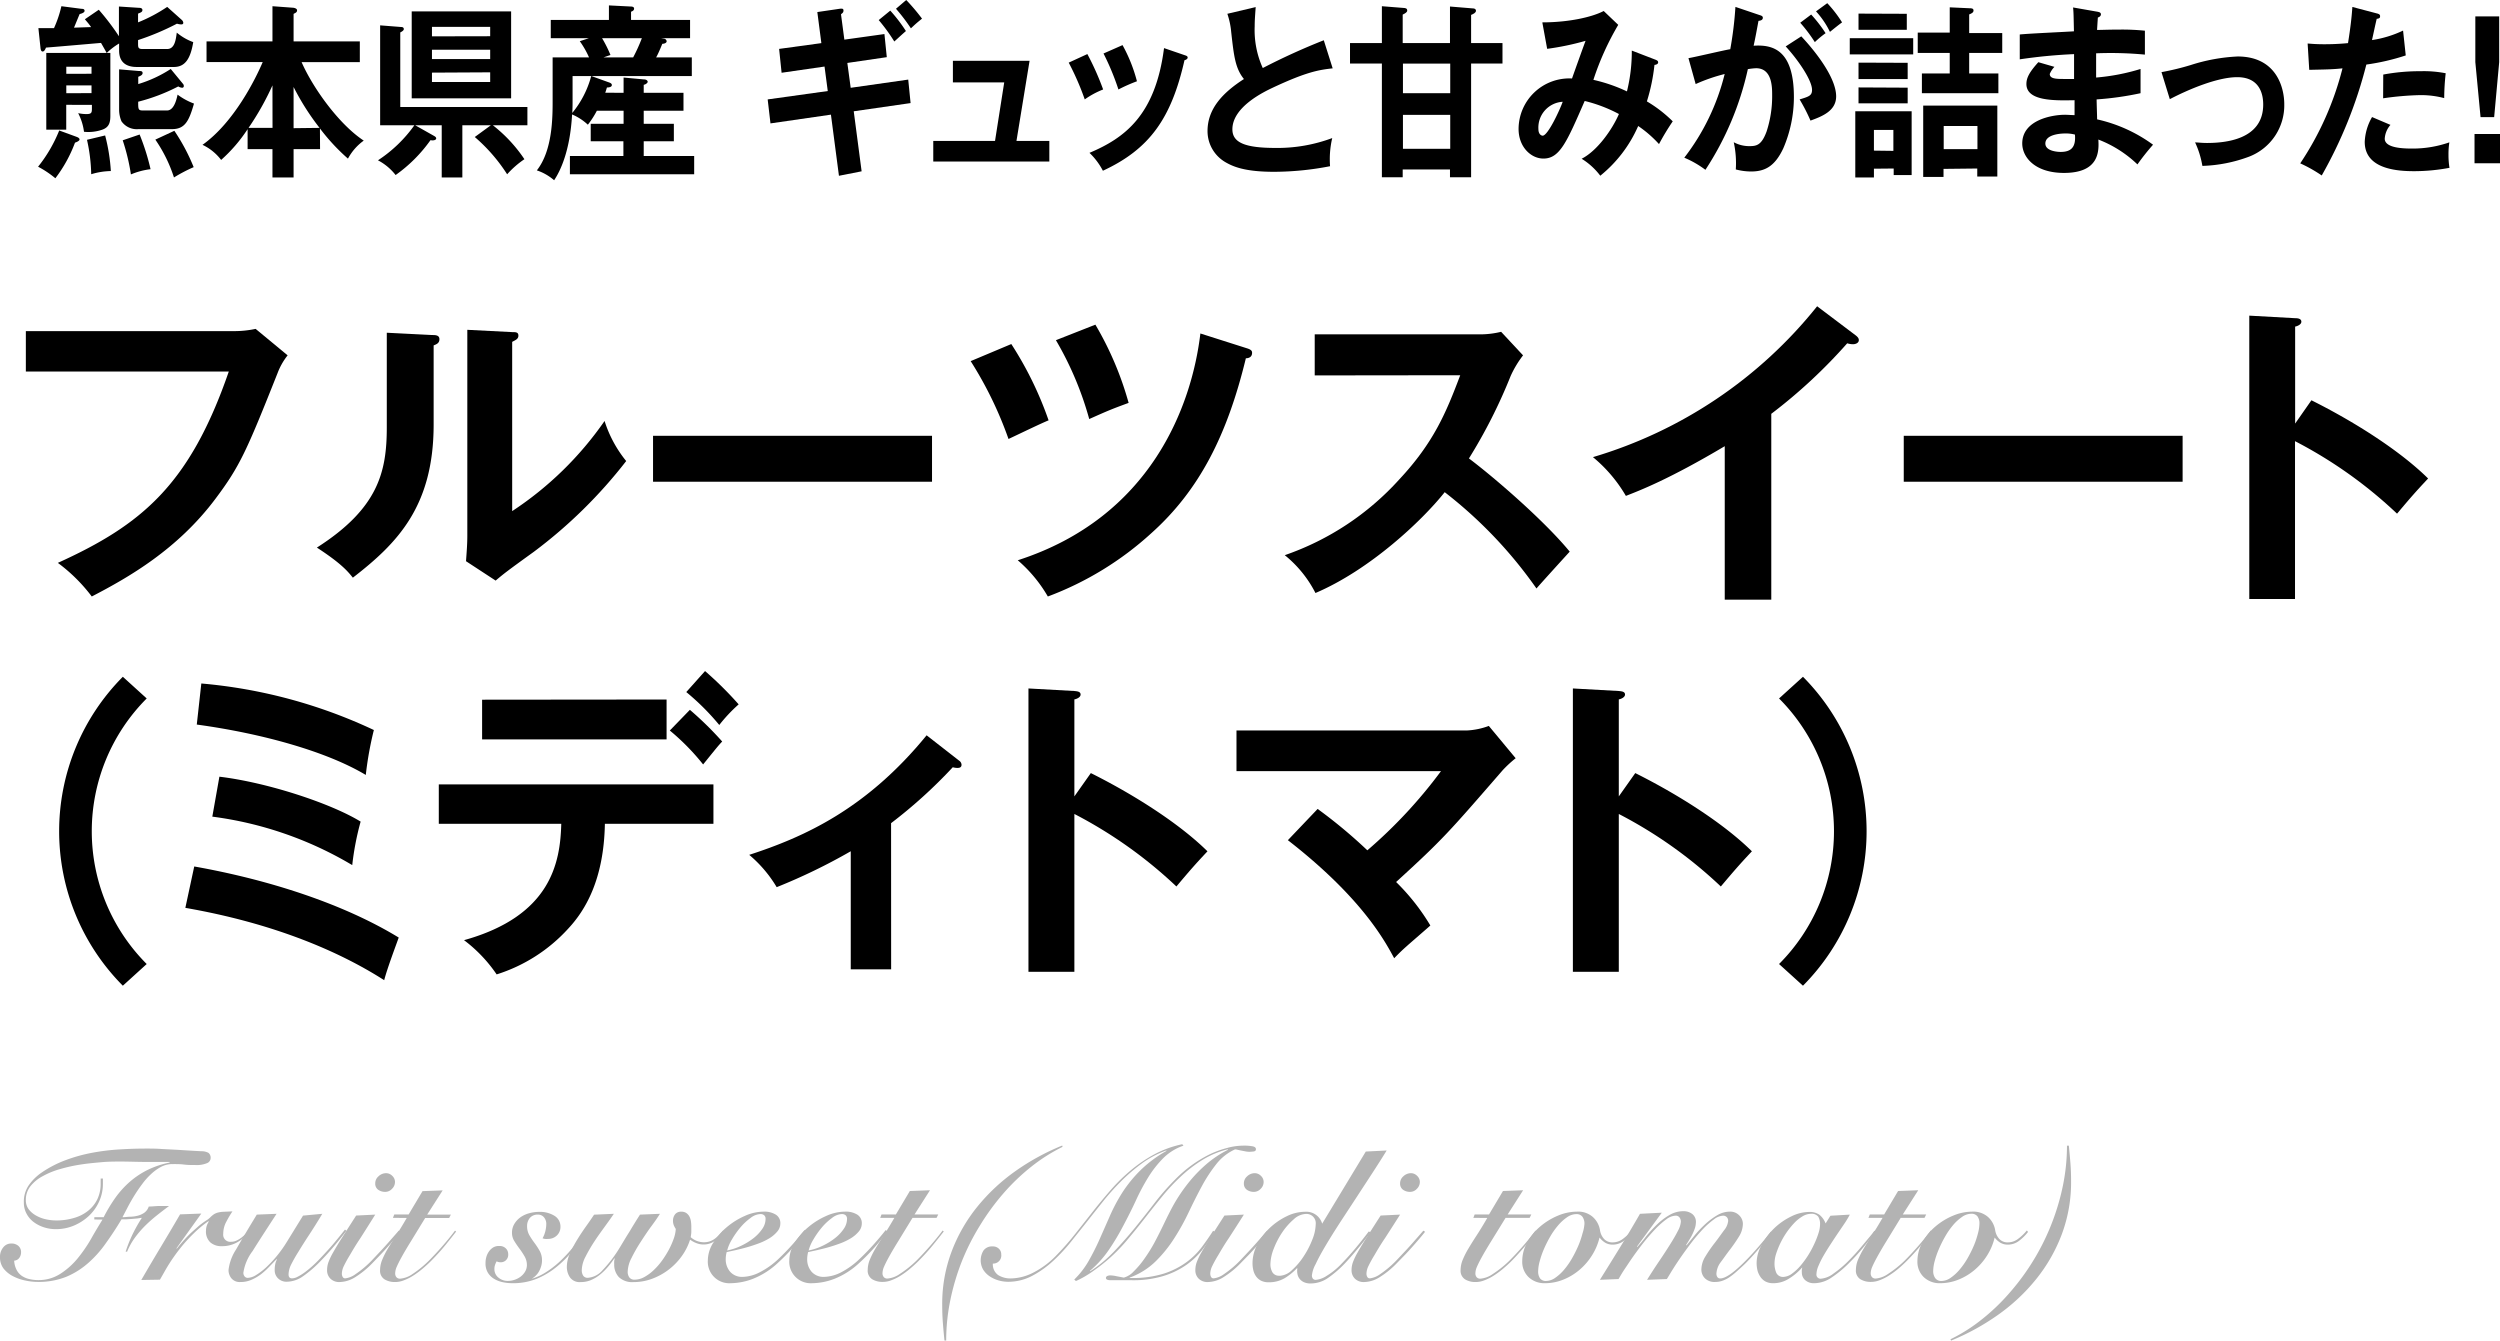
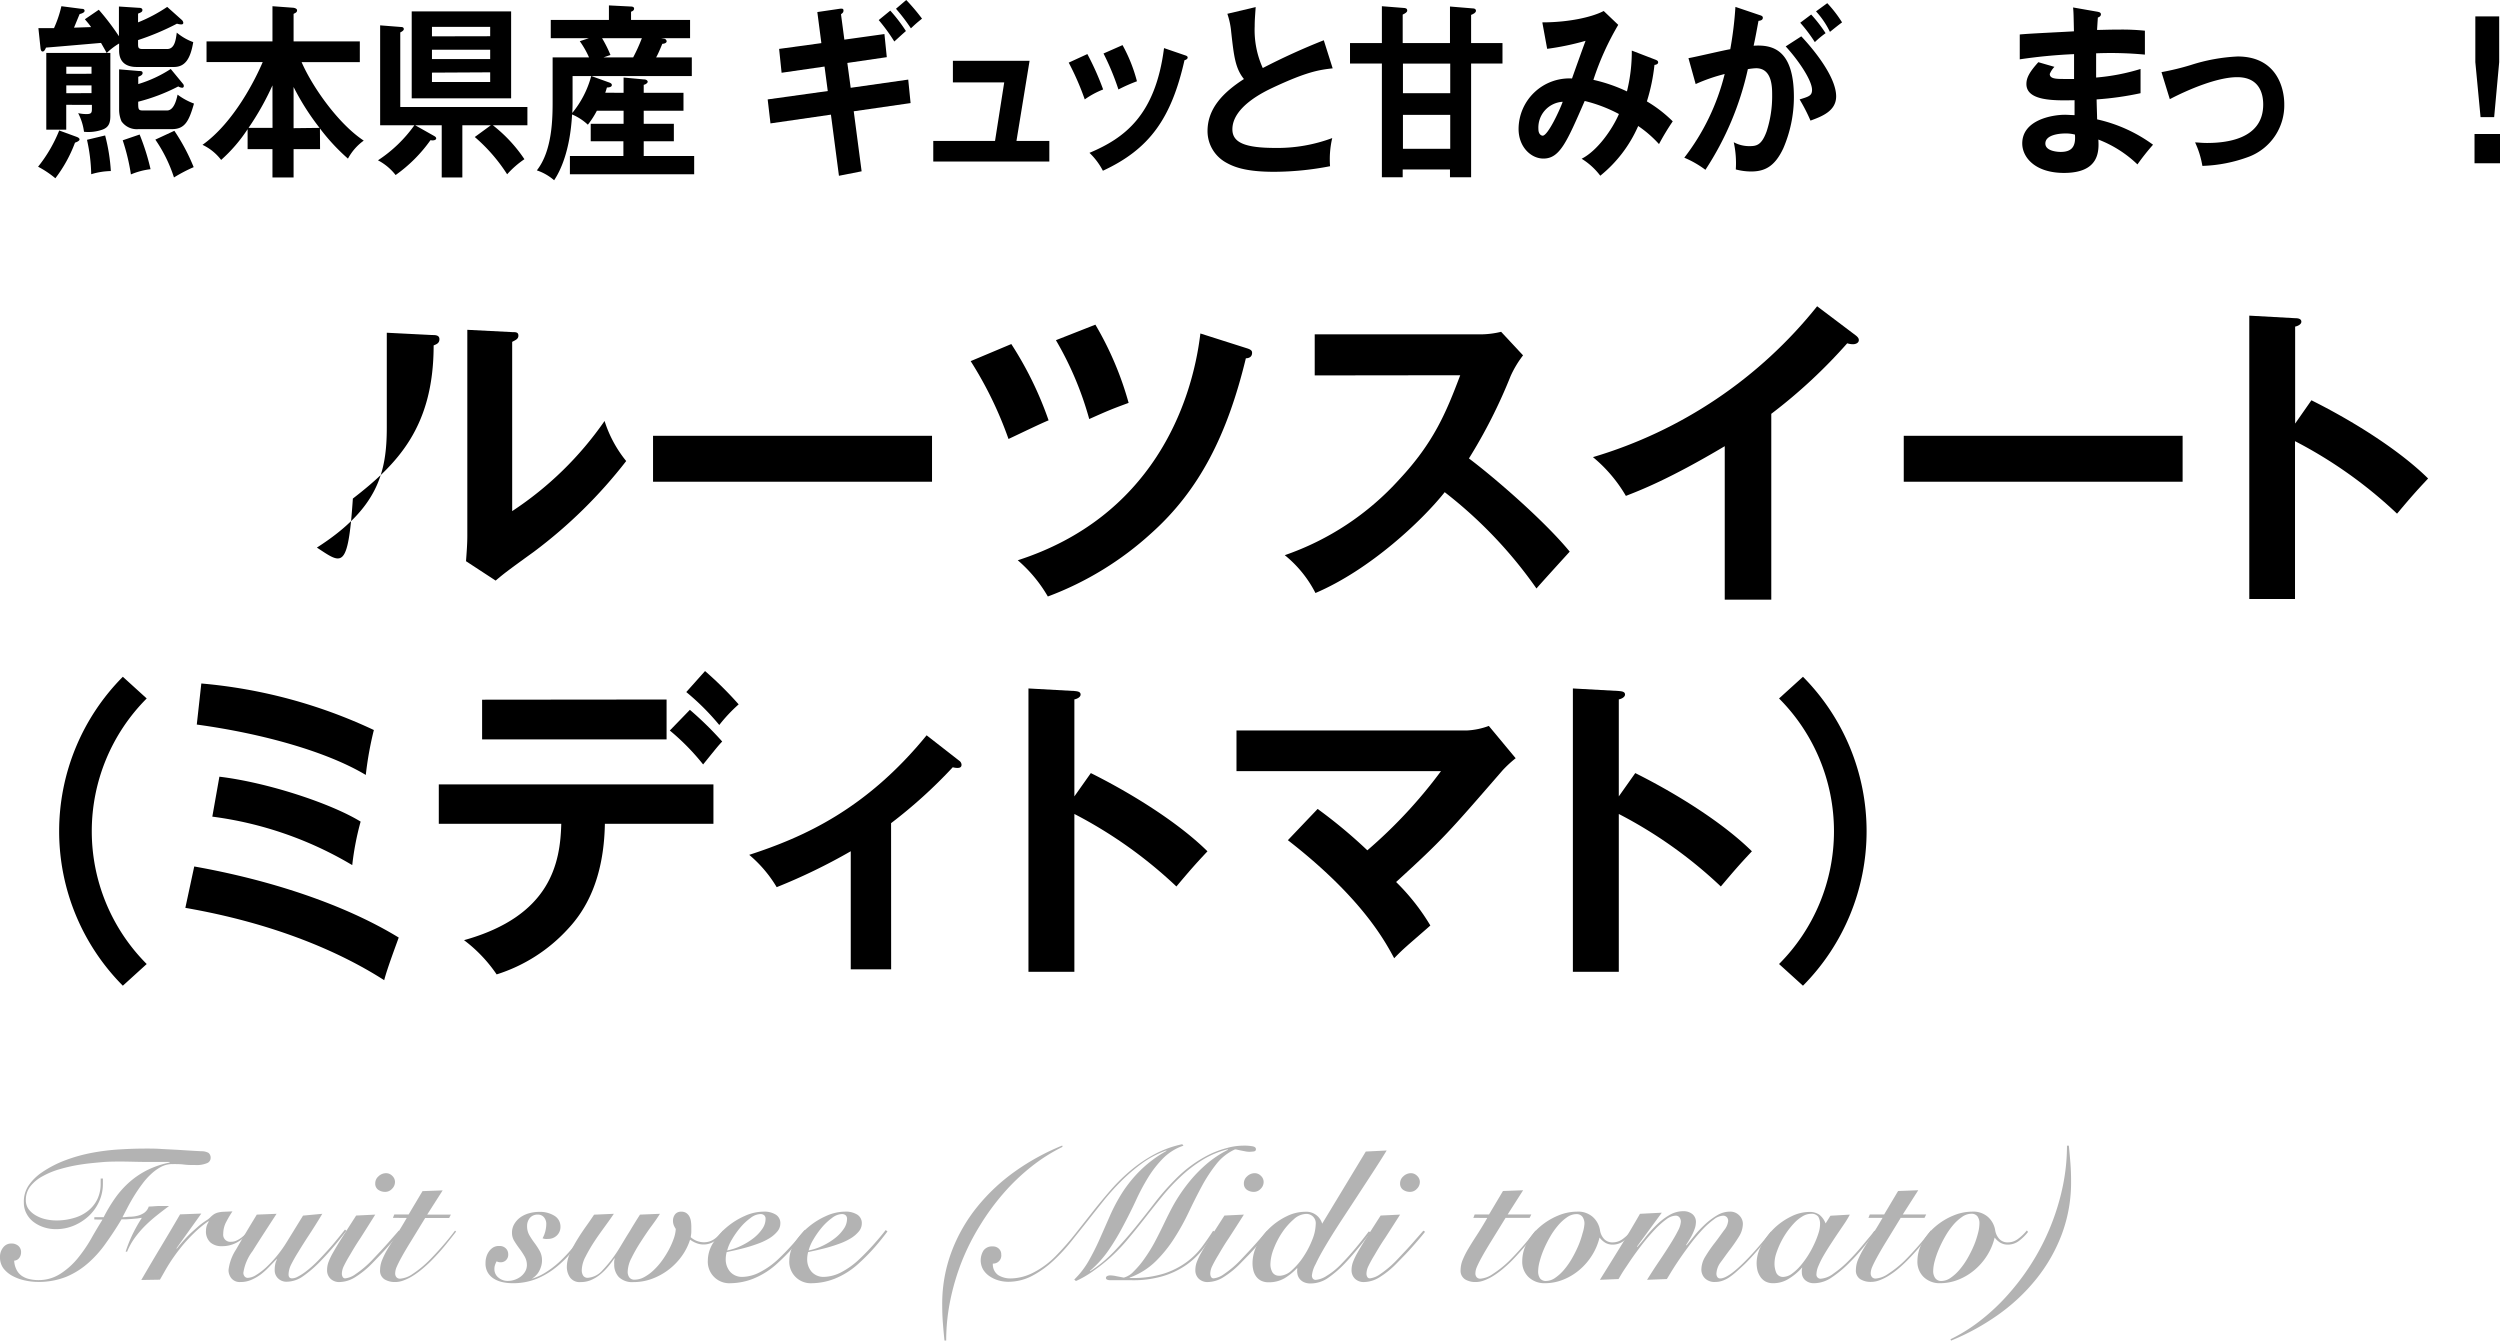
<svg xmlns="http://www.w3.org/2000/svg" viewBox="0 0 402.35 215.76">
  <defs>
    <style>.cls-1{fill:#b3b3b3;}</style>
  </defs>
  <g id="レイヤー_2" data-name="レイヤー 2">
    <g id="main">
      <path d="M12.26,22c.24.09.54.21.54.45s-.54.45-.73.51a22.23,22.23,0,0,1-3.16,5.73,15.86,15.86,0,0,0-2.78-1.86A23,23,0,0,0,9.53,21Zm2.4-17.64c-.3-.45-.57-.75-1-1.26l2.24-1.53a39.21,39.21,0,0,1,3.24,4.26V1.05l3.24.21c.24,0,.54.06.54.36s-.25.39-.7.57V3.6a25.07,25.07,0,0,0,4.69-2.49l2.35,2.1a.72.72,0,0,1,.24.45c0,.27-.24.27-.35.27a2.48,2.48,0,0,1-.67-.12,41.21,41.21,0,0,1-6.26,2.64v.6c0,.63.05.84.75.84h3.92c1.18,0,1.4-1.35,1.56-2.64A8.82,8.82,0,0,0,31.1,6.78c-.46,2.76-1.35,4-3.13,4H22c-1.64,0-2.83-.72-2.83-2.64V7a10.63,10.63,0,0,0-2,1.53c-.29-.54-.48-.87-.91-1.62-.11,0-7.24.63-8.86.75-.13.33-.29.63-.54.63s-.32-.33-.35-.63L6.18,4.53c.6,0,.79,0,2.51,0A18.55,18.55,0,0,0,9.88,1l3.24.42c.33,0,.49.09.49.33s-.38.42-.79.51c-.16.36-.78,1.89-.91,2.19Zm-4,12.51v4H7.45V8.52H17.76V18.63c0,1.08-.21,1.83-1.24,2.22a6.85,6.85,0,0,1-3,.36,9.06,9.06,0,0,0-.94-3,6.14,6.14,0,0,0,1.32.15c.89,0,.89-.27.89-1v-.48Zm4.07-5V10.74H10.67v1.14Zm0,3.12V13.74H10.67V15Zm2.19,6.81a29.59,29.59,0,0,1,.92,5.73,11.48,11.48,0,0,0-3.16.51A27.59,27.59,0,0,0,14,22.5Zm12.55-8.28a.49.49,0,0,1,.11.33.25.25,0,0,1-.27.27,1.29,1.29,0,0,1-.62-.21,29.87,29.87,0,0,1-6.45,2.46c0,1.23,0,1.41.78,1.41h3.86c1,0,1.46-1.38,1.7-2.55a10.34,10.34,0,0,0,2.64,1.44c-.81,2.85-1.48,4.11-3.53,4.11H22.3a3,3,0,0,1-2.75-1.26,4.84,4.84,0,0,1-.38-1.83V11.16l3.21.27c.27,0,.57,0,.57.33s-.41.48-.7.6v1.17a20.34,20.34,0,0,0,5.23-2.43Zm-7,8.13a36.26,36.26,0,0,1,1.76,5.58,11.69,11.69,0,0,0-3.16.84,33.12,33.12,0,0,0-1.32-5.49Zm5.59-.6a31.5,31.5,0,0,1,3.11,5.85A24.81,24.81,0,0,0,28,28.56a23.32,23.32,0,0,0-3-6.09Z" />
      <path d="M51.51,24H47.25v4.56h-3.4V24h-4V20.79a24.81,24.81,0,0,1-4.26,4.95,8.14,8.14,0,0,0-3-2.43c5.07-3.6,8.55-10.62,9.69-13.32H33.24V6.66H43.85V1l3.26.24c.14,0,.7.09.7.42s-.27.42-.56.57V6.66H57.91V10H48.54c1.81,4.14,6,10,10,12.63A8.59,8.59,0,0,0,56,25.53a32.51,32.51,0,0,1-4.51-4.86ZM43.85,13.74A44,44,0,0,1,40,20.58h3.86Zm7.58,6.84A39.9,39.9,0,0,1,47.25,14v6.63Z" />
      <path d="M61.18,20.16V4.08l3.43.27c.22,0,.38.12.38.33s-.27.39-.57.54v12H84.88v2.94H79.32a23.53,23.53,0,0,1,5.08,5.46,14.92,14.92,0,0,0-2.78,2.43,27.23,27.23,0,0,0-5.21-6L79,20.16H74.41v8.4H71.09v-8.4H66.82L69.9,21.9c.19.12.3.21.3.39s-.3.39-.92.27a23.49,23.49,0,0,1-5.61,5.61,8.77,8.77,0,0,0-2.84-2.37,21.88,21.88,0,0,0,5.86-5.64ZM82.26,1.83v14h-16v-14Zm-3.37,4V4.32H69.52V5.85ZM69.52,8V9.51h9.37V8Zm0,3.69V13.2h9.37V11.64Z" />
      <path d="M100.36,14.94V12.48l3.26.3c.46,0,.62.24.62.39s-.29.42-.64.48v1.29H110v2.88H103.6v2.1h4.85v2.82H103.6v2.37h8.12v2.94h-20V25.11h8.61V22.74H95.07V19.92h5.29v-2.1h-4.3a14.06,14.06,0,0,1-1.45,2.25,8.65,8.65,0,0,0-2.54-1.65c-.32,5.94-1.94,9.18-2.89,10.59a8.22,8.22,0,0,0-2.78-1.59c2.54-3.24,2.54-8.52,2.54-11.34V9.24H94.8a14.47,14.47,0,0,0-1.49-2.61l1.46-.48H88.64V3.21H98V.87l3.53.18c.22,0,.52.06.52.33s-.19.39-.49.51V3.21h9.5V6.15H106.4l.54.09a.46.46,0,0,1,.35.39c0,.33-.48.42-.7.42-.43,1.08-.86,2-1,2.19h5.75v3H95.17l2.78,1c.36.12.52.24.52.45s-.22.39-.79.39c-.13.42-.18.6-.27.84Zm-8.21-2.7v4.2c0,.15,0,1-.05,1.74a15.71,15.71,0,0,0,3.05-5.94ZM96.9,6.15a20.54,20.54,0,0,1,1.35,2.7l-1.13.39h4.78a27.24,27.24,0,0,0,1.4-3.09Z" />
      <path d="M132.7,10.71l-6.91,1-.4-3.84,6.8-.93-.65-5,3.67-.54c.14,0,.54-.09.54.27s-.16.42-.4.63l.54,4.08,6.45-.9.38,3.72-6.35.93.54,4,9.26-1.32.38,3.78-9.15,1.32,1.27,9.66-3.65.72-1.29-9.84L124,19.86,123.55,16l9.67-1.35Zm10.58-9A24.83,24.83,0,0,1,145.8,5c-.3.24-1.6,1.44-1.87,1.68a28.62,28.62,0,0,0-2.51-3.45ZM145.85,0a32.72,32.72,0,0,1,2.54,3c-1,.81-1.08.9-1.79,1.56a29.83,29.83,0,0,0-2.4-3.15Z" />
      <path d="M168.88,22.68V26H150.2V22.68h9.94l1.48-9.42h-8.26V9.78H165.7l-2.11,12.9Z" />
      <path d="M175,8.7a44,44,0,0,1,2.54,5.7A13.5,13.5,0,0,0,174.58,16,43.54,43.54,0,0,0,172,10.08Zm15.66.18c.27.09.48.15.48.39s-.35.39-.51.42C188.51,19.08,185,24,177.5,27.48a11,11,0,0,0-2.16-2.88c5.61-2.37,10.61-6,12-16.86Zm-10-1.62a24.9,24.9,0,0,1,2.32,5.82A25.6,25.6,0,0,0,180,14.4a40.87,40.87,0,0,0-2.4-5.79Z" />
      <path d="M214.48,11c-2.13.24-4.1.51-9.66,3.12-1.32.63-6.48,3.06-6.48,6.69,0,2.19,2.13,3,7,3a25.21,25.21,0,0,0,9.07-1.59,14.89,14.89,0,0,0-.35,4.53,47.8,47.8,0,0,1-9,.9c-4.75,0-6.61-.84-7.86-1.56a5.78,5.78,0,0,1-2.86-5c0-3.6,2.46-6.18,5.86-8.37C198.8,11,198.58,9,198.15,5.16a12.47,12.47,0,0,0-.62-2.94l4.56-1.08c-.1,1.44-.16,2.13-.16,3.06a14.85,14.85,0,0,0,1.3,6.75,105.7,105.7,0,0,1,9.82-4.47Z" />
      <path d="M222.4,1l3.4.27c.51,0,.68.15.68.42s-.3.45-.73.66V6.93h7.61V1.05l3.64.3c.3,0,.54.09.54.39s-.4.51-.78.66V6.93h5.05v3.3h-5.05v18.3h-3.4V27.27h-7.61v1.26H222.4V10.23h-5.13V6.93h5.13Zm11,9.24h-7.61V15h7.61Zm0,8.25h-7.61v5.46h7.61Z" />
      <path d="M266.49,9.63c.18.09.37.15.37.42s-.37.39-.59.39a30.31,30.31,0,0,1-1.22,5.88,21,21,0,0,1,4.16,3.21A38.73,38.73,0,0,0,267,23.19a18.56,18.56,0,0,0-3.35-2.91,21.1,21.1,0,0,1-6.1,8,11,11,0,0,0-3-2.73c2.54-1.29,4.94-4.74,6-7.2a23.52,23.52,0,0,0-5.51-2.1c-2.88,6.6-4,9.27-6.64,9.27-2,0-4-1.86-4-4.77A8.17,8.17,0,0,1,253,12.63c.35-1,1.86-5.22,2.18-6.06A43.21,43.21,0,0,1,249,7.86l-.78-4.26c4.24,0,8-.84,9.88-1.83L260.44,4a44.6,44.6,0,0,0-4,8.85,25.81,25.81,0,0,1,5.4,1.86,26.5,26.5,0,0,0,.78-6.57Zm-18.9,11.13c0,1,.62,1.08.68,1.08.86,0,2.8-4.23,3.23-5.46A4.16,4.16,0,0,0,247.59,20.76Z" />
      <path d="M283.2,2.43c.3.09.51.18.51.42s-.13.45-.7.51c-.24,1.29-.51,2.79-.78,4,3.1-.21,6.48.66,6.48,8.25A20.88,20.88,0,0,1,287,23.88c-1.38,2.94-3,3.72-5.19,3.72a9.81,9.81,0,0,1-2.45-.33,15.81,15.81,0,0,0-.33-4.38,5.23,5.23,0,0,0,2.46.63c1.16,0,2-.09,2.83-2.37a18.25,18.25,0,0,0,.89-5.85c0-1.26,0-4.32-2.59-4.32a10.08,10.08,0,0,0-1.32.15,48.53,48.53,0,0,1-6.83,16.2,15.94,15.94,0,0,0-3.4-1.95,36.21,36.21,0,0,0,6.5-13.47,27.75,27.75,0,0,0-4.67,1.62l-1.16-4.17c1.08-.18,5.75-1.29,6.73-1.44a58.84,58.84,0,0,0,.83-6.81Zm6.7,3.42c1.89,2,5.61,6.48,5.61,9.66,0,2.37-2.32,3.24-4.13,3.9A28.43,28.43,0,0,0,289.63,16c1.48-.45,2-.6,2-1.53,0-1.56-2.24-4.83-4.24-7Zm1.59-3.51a22.22,22.22,0,0,1,2.32,3,15.65,15.65,0,0,0-1.73,1.44,24.39,24.39,0,0,0-2.35-3.12ZM294.08.51a19.89,19.89,0,0,1,2.38,3.09c-.76.57-.9.69-1.95,1.53a13.68,13.68,0,0,0-2.24-3.3Z" />
-       <path d="M307.91,6.15V8.76H297.7V6.15Zm-6.32,21v1.41h-3V17.91h9.07V28.17h-2.89V27.12Zm5.29-24.93V4.8h-7.77V2.19Zm.14,7.89v2.61h-7.91V10.08Zm0,4v2.52h-7.91V14.07Zm-2.3,10.17V20.91h-3.13v3.33Zm9.07-23.1,3.24.15c.22,0,.59,0,.59.36s-.4.51-.7.63v3h5.32V8.52h-5.32v3.3h4.7V15H309.31V11.82h4.48V8.52h-5.15V5.25h5.15Zm-1,26v1.29h-3.27V17h11.93V28.41h-3.23V27.12ZM318.25,24V20.28h-5.43V24Z" />
      <path d="M337.58,1.89c.27.06.54.12.54.42s-.3.45-.49.51c-.05.69-.08,1.2-.13,2,.7,0,1.89-.06,3.7-.06a36.73,36.73,0,0,1,4,.18V8.79a58.36,58.36,0,0,0-7.85-.21v3.9a33.6,33.6,0,0,0,7.15-1.38V15a49.71,49.71,0,0,1-7.07,1c0,.51.08,2.76.08,3.21a24.14,24.14,0,0,1,9,4.08A37.4,37.4,0,0,0,344,26.46a18.8,18.8,0,0,0-6.29-4c.11,1.86.16,5.37-5.53,5.37-4.7,0-6.72-2.55-6.72-4.74,0-3.75,4.72-4.62,6.91-4.62.29,0,1.16.06,1.51.06,0-.15,0-2.13,0-2.4-3.16.06-7.75.18-7.75-2.61,0-1,.49-1.92,1.92-3.51l2.59.75a3.63,3.63,0,0,0-.75,1.14c0,.78,1,.81,2.34.81.62,0,1,0,1.57,0,0-.63,0-3.42,0-4a83.78,83.78,0,0,0-8.74.84v-4c1.37-.15,7.47-.42,8.72-.51-.06-2.76-.06-3.06-.14-3.84ZM332.4,21.48c-.87,0-3.22.18-3.22,1.62,0,1.26,2.06,1.35,2.46,1.35,1.65,0,2.48-.72,2.3-2.79A5.78,5.78,0,0,0,332.4,21.48Z" />
      <path d="M347.87,11.61a42,42,0,0,0,4.7-1.14,28.94,28.94,0,0,1,7.55-1.38c6.24,0,7.51,5,7.51,7.68A8.84,8.84,0,0,1,362,25.2a23.38,23.38,0,0,1-7.55,1.5,14.58,14.58,0,0,0-1.17-3.78c.49,0,1.06.09,1.89.09,2.92,0,9.07-.51,9.07-6.18,0-1.11-.21-4.41-4.18-4.41-3.21,0-7.91,2-10.85,3.54Z" />
-       <path d="M382.53,2.16c.38.09.52.21.52.42s0,.39-.54.45c-.14.54-.65,2.94-.76,3.42a17.74,17.74,0,0,0,5-1.53l.43,4a35.66,35.66,0,0,1-6.34,1.47,71.73,71.73,0,0,1-7.18,17.85,22.81,22.81,0,0,0-3.46-1.95A49,49,0,0,0,377,11c-1.65.18-2.81.18-5.35.24L371.39,7c.67.06,1.51.12,2.64.12.51,0,2,0,3.86-.18.43-2.7.6-4.32.7-5.82Zm2.19,17.94a3.71,3.71,0,0,0-.92,2.22c0,1.59,3.3,1.59,4.54,1.59a17.9,17.9,0,0,0,5.86-1,12,12,0,0,0-.14,2,12.67,12.67,0,0,0,.16,2.1,31,31,0,0,1-5.64.54c-2.54,0-8-.24-8-4.71a8.66,8.66,0,0,1,1.18-4ZM383.56,12a32,32,0,0,1,6.05-.54,18.18,18.18,0,0,1,4,.33,38.65,38.65,0,0,0-.24,4,14.59,14.59,0,0,0-4-.48,49,49,0,0,0-5.83.51Z" />
      <path d="M402.35,21.57v4.71h-4.1V21.57Zm-.13-18.93V10l-.81,8.85h-2.19L398.38,10V2.64Z" />
-       <path d="M37.55,53.29a16.5,16.5,0,0,0,3.59-.36l5.15,4.26a10.62,10.62,0,0,0-1.62,2.86c-5,12.59-6.08,15-10,20.23C28.55,88.45,20.7,92.92,14.77,96a26.63,26.63,0,0,0-5.46-5.41c13.52-6.14,21.22-12.58,27.51-30.79H4.16V53.29Z" />
-       <path d="M69.53,53.92c.52,0,1.19,0,1.19.67s-.52.83-.93,1V68.32c0,13.21-5.88,19.14-13,24.65C56,92,55,90.73,51,88.13,60.84,81.84,62.25,76,62.25,68.79V53.55Zm12.9-.47c.57,0,1,0,1,.57s-.52.73-1,1V82.26A54.52,54.52,0,0,0,97.3,67.75a19.49,19.49,0,0,0,3.48,6.45A77.43,77.43,0,0,1,85.91,88.81c-4.32,3.12-4.78,3.48-6.14,4.63L75,90.32c.1-1.41.21-2.71.21-4.11V53.08Z" />
+       <path d="M69.53,53.92c.52,0,1.19,0,1.19.67s-.52.83-.93,1c0,13.21-5.88,19.14-13,24.65C56,92,55,90.73,51,88.13,60.84,81.84,62.25,76,62.25,68.79V53.55Zm12.9-.47c.57,0,1,0,1,.57s-.52.73-1,1V82.26A54.52,54.52,0,0,0,97.3,67.75a19.49,19.49,0,0,0,3.48,6.45A77.43,77.43,0,0,1,85.91,88.81c-4.32,3.12-4.78,3.48-6.14,4.63L75,90.32c.1-1.41.21-2.71.21-4.11V53.08Z" />
      <path d="M150,70.14v7.39H105.1V70.14Z" />
      <path d="M162.76,55.37a56.86,56.86,0,0,1,6,12.28c-1.15.46-4.32,2-6.45,3a61.24,61.24,0,0,0-6.09-12.53Zm37.91.68c.68.21.84.41.84.73,0,.78-.68.88-1,.88-3,12.38-7.49,21.22-15.19,28.13A51.35,51.35,0,0,1,168.64,96a22.61,22.61,0,0,0-4.84-5.83c21.43-6.91,28-24.85,29.39-36.5Zm-24.38-3.8a52.22,52.22,0,0,1,5.35,12.59c-2.7,1-3.07,1.14-6.34,2.6a52.79,52.79,0,0,0-5.36-12.69Z" />
      <path d="M211.59,60.42V53.81H238a14.19,14.19,0,0,0,3.59-.41l3.53,3.79a16.53,16.53,0,0,0-2,3.33,84,84,0,0,1-6.71,13.26c4,3,12.12,10,16.22,15-1.82,2-4.73,5.2-5.35,5.93a71.25,71.25,0,0,0-14.77-15.5c-3.59,4.53-12,12.48-20.8,16.23a18.77,18.77,0,0,0-4.94-6.09,44.34,44.34,0,0,0,18.41-12.17c5.61-6,7.59-10.87,9.83-16.79Z" />
      <path d="M285.07,96.51h-7.49V71.81c-9,5.35-13.67,7.12-15.91,8a23.23,23.23,0,0,0-5.3-6.24,72.55,72.55,0,0,0,36.08-24.28L298.69,54c.32.26.47.47.47.73,0,.47-.52.67-.93.67a3.08,3.08,0,0,1-.94-.15A84.18,84.18,0,0,1,285.07,66.6Z" />
      <path d="M351.27,70.14v7.39H306.39V70.14Z" />
      <path d="M372,64.42c7.28,3.64,14.41,8.27,18.78,12.59-2,2.13-2.76,3-5,5.66A71.9,71.9,0,0,0,369.36,71V96.4H362V50.8l7.38.41c.52,0,1,.11,1,.57s-.68.73-1,.78V68.17Z" />
      <path d="M23.61,112.41a30.25,30.25,0,0,0,0,42.74l-3.84,3.49a35.27,35.27,0,0,1,0-49.72Z" />
      <path d="M31.26,139.45c12,2.13,24,6,32.91,11.44-.52,1.46-1.82,4.89-2.34,6.86-7.22-4.62-17.73-9.15-32-11.64ZM32.4,110a81.7,81.7,0,0,1,27.77,7.49,54.75,54.75,0,0,0-1.3,7.23c-6.24-3.74-16.59-6.66-27.2-8.11Zm2.91,15c7.8.94,18,4.32,22.73,7.23a44.48,44.48,0,0,0-1.35,7,58.81,58.81,0,0,0-22.52-7.8Z" />
      <path d="M70.62,132.58v-6.34h44.2v6.34H97.35c-.16,9-3.17,13.94-5.88,16.85a26.19,26.19,0,0,1-11.54,7.39,23.17,23.17,0,0,0-5.25-5.51c14-3.9,15.49-12.48,15.65-18.73Zm36.66-20V119H77.59v-6.39Zm3.75,1.66a53.53,53.53,0,0,1,5.2,5.1c-.68.72-.89,1-3.07,3.69a36.7,36.7,0,0,0-5.36-5.46Zm2.44-6.24a58.2,58.2,0,0,1,5.41,5.36,24.92,24.92,0,0,0-3.12,3.32,39.11,39.11,0,0,0-5.31-5.3Z" />
      <path d="M143.42,156h-6.5V137A93.62,93.62,0,0,1,125,142.78a20.48,20.48,0,0,0-4.42-5.2c8.79-2.86,18.83-7.33,28.55-19.24l5.26,4.1a.83.83,0,0,1,.36.63c0,.47-.36.52-.68.52a2.73,2.73,0,0,1-.73-.11,78.69,78.69,0,0,1-9.93,9Z" />
      <path d="M175.56,124.42c7.28,3.64,14.4,8.27,18.77,12.59-2,2.13-2.76,3-5,5.66A72.11,72.11,0,0,0,172.91,131V156.4h-7.39V110.8l7.39.41c.52.05,1,.11,1,.57s-.67.73-1,.78v15.61Z" />
      <path d="M212.06,130.19a79.87,79.87,0,0,1,8,6.66,77.65,77.65,0,0,0,11.85-12.74H199v-6.55h37.13a11.61,11.61,0,0,0,3.48-.73l4.32,5.2a19.09,19.09,0,0,0-2.08,1.92c-8.63,9.94-9.57,11.08-17.16,18a34.67,34.67,0,0,1,5.51,7c-.57.52-3.22,2.8-3.74,3.27-.94.83-1.51,1.41-2.08,2-1.56-2.91-5.31-9.83-17.11-19Z" />
      <path d="M263.18,124.42c7.28,3.64,14.4,8.27,18.77,12.59-2,2.13-2.75,3-5,5.66A71.9,71.9,0,0,0,260.53,131V156.4h-7.39V110.8l7.39.41c.52.05,1,.11,1,.57s-.68.73-1,.78v15.61Z" />
      <path d="M286.32,155.15a30.25,30.25,0,0,0,0-42.74l3.85-3.49a35.3,35.3,0,0,1,0,49.72Z" />
      <path class="cls-1" d="M15.18,196.26v-.36h1.5a25.28,25.28,0,0,1,1.9-3.15,15.07,15.07,0,0,1,2.33-2.57,13.55,13.55,0,0,1,2.86-1.9,14.64,14.64,0,0,1,3.53-1.18V187c-1.32,0-2.63,0-3.92,0s-2.59-.06-3.91-.06c-.94,0-2,0-3.09.1s-2.25.2-3.39.38a25.35,25.35,0,0,0-3.28.72,12.88,12.88,0,0,0-2.81,1.14,6.28,6.28,0,0,0-2,1.63,3.49,3.49,0,0,0-.74,2.24,2.4,2.4,0,0,0,.48,1.5,3.86,3.86,0,0,0,1.2,1,5.43,5.43,0,0,0,1.58.59,7.69,7.69,0,0,0,1.6.18,9.78,9.78,0,0,0,2.88-.4,6.4,6.4,0,0,0,2.27-1.15A5.42,5.42,0,0,0,15.67,193a5.78,5.78,0,0,0,.53-2.53V190a1.69,1.69,0,0,0,0-.33h.36c0,.16,0,.31,0,.44s0,.29,0,.43a6.78,6.78,0,0,1-.62,2.86,7.25,7.25,0,0,1-1.66,2.31,8.15,8.15,0,0,1-2.42,1.55,7.4,7.4,0,0,1-2.89.56,6.09,6.09,0,0,1-1.84-.28,5.54,5.54,0,0,1-1.65-.82,4,4,0,0,1-1.19-1.36,3.67,3.67,0,0,1-.45-1.82,4.62,4.62,0,0,1,.83-2.84,8.16,8.16,0,0,1,2.05-2,17.73,17.73,0,0,1,3.88-2,25.62,25.62,0,0,1,4.22-1.17,35.24,35.24,0,0,1,4.37-.54c1.46-.09,2.89-.14,4.27-.14.82,0,1.67,0,2.55.07l2.53.13,2.23.14,1.63.09a2.34,2.34,0,0,1,1.15.26,1,1,0,0,1,.35.85.9.9,0,0,1-.59.81,4.32,4.32,0,0,1-1.87.3c-.62,0-1.24,0-1.85-.08s-1.23-.07-1.87-.07a3.79,3.79,0,0,0-1.77.43,7.47,7.47,0,0,0-1.62,1.16,10.88,10.88,0,0,0-1.45,1.63c-.46.61-.88,1.23-1.27,1.86s-.74,1.25-1.06,1.86l-.84,1.61c.38,0,.78-.07,1.21-.08a5.37,5.37,0,0,0,1.23-.16,3.34,3.34,0,0,0,1.07-.48,2,2,0,0,0,.72-1c.54,0,1.08-.07,1.63-.09l1.64,0c-.66.5-1.33,1-2,1.54a23.61,23.61,0,0,0-1.9,1.69,16.58,16.58,0,0,0-1.64,1.93,10.62,10.62,0,0,0-1.21,2.19h-.24a22.74,22.74,0,0,1,1.14-2.84A24.79,24.79,0,0,1,22.83,196c-.2,0-.45.07-.74.1l-.9.08-.9.06-.73,0q-1.2,2-2.48,3.78a17.7,17.7,0,0,1-2.85,3.22,12.79,12.79,0,0,1-3.55,2.24,11.86,11.86,0,0,1-4.59.83,9.41,9.41,0,0,1-2-.22,7.38,7.38,0,0,1-2-.7,4.64,4.64,0,0,1-1.54-1.26A3,3,0,0,1,0,202.26a2.34,2.34,0,0,1,.51-1.49,1.6,1.6,0,0,1,1.32-.64,1.67,1.67,0,0,1,1.11.37,1.31,1.31,0,0,1,.45,1.06,1.51,1.51,0,0,1-.27.86,1.09,1.09,0,0,1-.84.47,3.63,3.63,0,0,0,.37,1.44,2.63,2.63,0,0,0,.85,1,3.49,3.49,0,0,0,1.21.52,6.17,6.17,0,0,0,1.44.17,6.45,6.45,0,0,0,3.54-1,11.92,11.92,0,0,0,2.75-2.43,23,23,0,0,0,2.19-3.16c.64-1.14,1.27-2.19,1.87-3.15Z" />
      <path class="cls-1" d="M22.74,206q1.53-2.64,3.1-5.25c1.05-1.75,2.1-3.51,3.14-5.31l3.42-.13-4,5.59.06.06a25.65,25.65,0,0,1,2-2.27c.59-.57,1.11-1,1.55-1.4a13.78,13.78,0,0,1,1.11-.82,4,4,0,0,0,.66-.49,4.49,4.49,0,0,1,.61-.53,2.23,2.23,0,0,1,.68-.3,4.63,4.63,0,0,1,.94-.13l1.4-.06a17.07,17.07,0,0,0-1,1.69,4,4,0,0,0-.48,1.91,1.14,1.14,0,0,0,1.29,1.29,2,2,0,0,0,.82-.18,4.56,4.56,0,0,0,.77-.45,7.68,7.68,0,0,0,.69-.59c.22-.21.42-.4.6-.59l.12.16a7,7,0,0,1-2,1.71,4.87,4.87,0,0,1-2.49.65,2.69,2.69,0,0,1-1.89-.62,2.39,2.39,0,0,1-.69-1.86,2.64,2.64,0,0,1,.45-1.47l-.06-.07a17.59,17.59,0,0,0-2.4,2,24.6,24.6,0,0,0-2.12,2.34,29.11,29.11,0,0,0-1.8,2.53c-.55.87-1,1.72-1.48,2.54Z" />
      <path class="cls-1" d="M51.87,195.35c-.78,1.31-1.51,2.46-2.18,3.48s-1.24,1.93-1.72,2.72a23.31,23.31,0,0,0-1.13,2,3.78,3.78,0,0,0-.4,1.54c0,.44.19.65.57.65a2,2,0,0,0,.87-.25,8.27,8.27,0,0,0,1.08-.66c.38-.27.77-.59,1.17-.94s.78-.72,1.14-1.09.87-.92,1.3-1.39.83-.92,1.2-1.36l1-1.22.75-.94.24.18c-.48.64-1.09,1.4-1.83,2.29s-1.53,1.77-2.37,2.63a18.84,18.84,0,0,1-2.82,2.43,4.61,4.61,0,0,1-2.55.86,1.91,1.91,0,0,1-1.44-.54,1.79,1.79,0,0,1-.54-1.34,4.52,4.52,0,0,1,.1-1,2.32,2.32,0,0,1,.26-.69l-.06-.06-1.17,1.21A11.73,11.73,0,0,1,42,205.08a7.73,7.73,0,0,1-1.55.9,4.38,4.38,0,0,1-1.78.35,1.72,1.72,0,0,1-1.41-.58,2.07,2.07,0,0,1-.48-1.36A7.67,7.67,0,0,1,38,201.08q1.23-2.15,3.33-5.6l3.18-.13c-1.58,2.43-2.87,4.41-3.86,6a7.63,7.63,0,0,0-1.48,3.47.92.92,0,0,0,.19.6.65.65,0,0,0,.53.24,2.76,2.76,0,0,0,1.36-.48,10.33,10.33,0,0,0,1.67-1.29,19.72,19.72,0,0,0,3.27-4.06l2.58-4.19Z" />
      <path class="cls-1" d="M60.39,195.48Q59,197.7,58,199.27c-.68,1-1.24,1.95-1.67,2.69a20.31,20.31,0,0,0-1,1.81,3,3,0,0,0-.31,1.16,1.11,1.11,0,0,0,.13.58.45.45,0,0,0,.41.23,3.54,3.54,0,0,0,1.69-.7A16.06,16.06,0,0,0,60,202.68l1.29-1.37c.42-.45.81-.88,1.18-1.3l1-1.14.71-.81.27.18c-.24.32-.54.68-.89,1.09s-.72.84-1.12,1.29-.81.9-1.23,1.34L60,203.22a14.56,14.56,0,0,1-3,2.43,4.87,4.87,0,0,1-2.29.68,2,2,0,0,1-1.53-.54,1.87,1.87,0,0,1-.54-1.4,3.79,3.79,0,0,1,.22-1.25,10.58,10.58,0,0,1,.77-1.6c.36-.64.84-1.44,1.44-2.39s1.35-2.12,2.25-3.52Zm1.74-6.67a1.4,1.4,0,0,1,1,.43,1.34,1.34,0,0,1,.44,1,1.53,1.53,0,0,1-.48,1.09,1.47,1.47,0,0,1-1.08.49,1.9,1.9,0,0,1-1.14-.34,1.18,1.18,0,0,1-.48-1,1.49,1.49,0,0,1,.52-1.16A1.79,1.79,0,0,1,62.13,188.81Z" />
      <path class="cls-1" d="M63.24,196l.21-.54h2.31L68,191.7l3.24-.12-2.49,3.9h3.81l-.27.54H68.43l-2.28,3.73c-.62,1-1.12,1.85-1.49,2.52s-.64,1.21-.81,1.61a2.73,2.73,0,0,0-.25,1.05.92.92,0,0,0,.21.63.75.75,0,0,0,.6.23,4.1,4.1,0,0,0,2-.76A17.11,17.11,0,0,0,69,202.92q1-1,2.1-2.25t2.13-2.61l.18.15q-.69.9-1.74,2.19c-.7.86-1.47,1.7-2.31,2.55-.46.46-.94.89-1.43,1.3a12.92,12.92,0,0,1-1.48,1.08,7.72,7.72,0,0,1-1.47.73,3.79,3.79,0,0,1-1.41.27,3.18,3.18,0,0,1-1.68-.43,1.63,1.63,0,0,1-.72-1.51,4.33,4.33,0,0,1,.33-1.61,13.31,13.31,0,0,1,.91-1.81c.39-.66.85-1.39,1.37-2.19s1.08-1.72,1.68-2.76Z" />
      <path class="cls-1" d="M84.84,206a9.07,9.07,0,0,0,2.83-1.13A15.07,15.07,0,0,0,90.12,203a22.42,22.42,0,0,0,2.14-2.31c.67-.83,1.33-1.66,2-2.5l.24.18c-.8,1-1.6,2-2.4,3A17.21,17.21,0,0,1,89.44,204a12.53,12.53,0,0,1-3.12,1.83,10.21,10.21,0,0,1-3.88.69,7.36,7.36,0,0,1-1.55-.17,4.42,4.42,0,0,1-1.38-.54,2.93,2.93,0,0,1-1-1,2.84,2.84,0,0,1-.37-1.51,3.52,3.52,0,0,1,.13-1,2.9,2.9,0,0,1,.41-.87,2.31,2.31,0,0,1,.67-.65,1.75,1.75,0,0,1,1-.25,1.4,1.4,0,0,1,1.06.39,1.27,1.27,0,0,1,.38.9,1.24,1.24,0,0,1-.36,1,1.2,1.2,0,0,1-.84.33,1.34,1.34,0,0,1-.66-.15,3.4,3.4,0,0,0-.26.58,2.05,2.05,0,0,0-.1.65,1.72,1.72,0,0,0,.64,1.38,2.3,2.3,0,0,0,1.52.54,3.5,3.5,0,0,0,1.09-.18,3.36,3.36,0,0,0,1-.53,2.79,2.79,0,0,0,.71-.82,2.11,2.11,0,0,0,.27-1,2.81,2.81,0,0,0-.38-1.43,12.66,12.66,0,0,0-.82-1.24c-.3-.4-.58-.81-.83-1.22a2.44,2.44,0,0,1-.37-1.3,2.71,2.71,0,0,1,.39-1.47,3.58,3.58,0,0,1,1-1.07,4.52,4.52,0,0,1,1.41-.64,6.09,6.09,0,0,1,1.59-.21,4.42,4.42,0,0,1,2.41.61,2,2,0,0,1,1,1.76,1.89,1.89,0,0,1-.57,1.42,2,2,0,0,1-1.44.56,2.57,2.57,0,0,1-.5,0,2.14,2.14,0,0,1-.37-.1,4.63,4.63,0,0,0,.46-1.19,5.11,5.11,0,0,0,.14-1.16,1.65,1.65,0,0,0-.35-1,1.22,1.22,0,0,0-1-.46,1.61,1.61,0,0,0-1.29.53,2,2,0,0,0-.45,1.31,2.88,2.88,0,0,0,.37,1.48,12.89,12.89,0,0,0,.83,1.25,11.83,11.83,0,0,1,.82,1.26,3.11,3.11,0,0,1,.38,1.56,3.25,3.25,0,0,1-.2,1.11,3.41,3.41,0,0,1-.52,1,3.49,3.49,0,0,1-.74.7,2.23,2.23,0,0,1-.85.38Z" />
      <path class="cls-1" d="M98.79,195.35c-.36.55-.83,1.2-1.41,2s-1.15,1.58-1.7,2.42a25.75,25.75,0,0,0-1.44,2.47,4.92,4.92,0,0,0-.61,2.18,1.61,1.61,0,0,0,.22.87.84.84,0,0,0,.77.36A3.48,3.48,0,0,0,97,204.4a20.81,20.81,0,0,0,2.76-3.64l1-1.66c.33-.54.64-1,.92-1.5l.76-1.24.56-.88,3.21-.13c-.34.55-.8,1.22-1.38,2s-1.16,1.66-1.73,2.54a24.66,24.66,0,0,0-1.47,2.58,5.1,5.1,0,0,0-.61,2.19,1.51,1.51,0,0,0,.27.93,1,1,0,0,0,.84.36,3.26,3.26,0,0,0,1.56-.42,7.2,7.2,0,0,0,1.5-1.1,10.71,10.71,0,0,0,1.35-1.54,15.28,15.28,0,0,0,1.11-1.77,12.77,12.77,0,0,0,.78-1.77,5.59,5.59,0,0,0,.33-1.57,3,3,0,0,1-.32-.59,2,2,0,0,1-.13-.75,1.68,1.68,0,0,1,.33-1,1.2,1.2,0,0,1,1-.43,1.37,1.37,0,0,1,.82.22,1.61,1.61,0,0,1,.5.57,2.37,2.37,0,0,1,.24.78,6.33,6.33,0,0,1,.06.86c0,.22,0,.48,0,.79s-.06.61-.1.88a3.23,3.23,0,0,0,2.1.82,2.89,2.89,0,0,0,1.78-.57,6.71,6.71,0,0,0,1.34-1.32l.21.15a6.57,6.57,0,0,1-1.46,1.47,3.14,3.14,0,0,1-1.87.63,3.09,3.09,0,0,1-1.2-.23,4.08,4.08,0,0,1-1-.55,9.43,9.43,0,0,1-1.37,2.7,10.24,10.24,0,0,1-4.78,3.61,8.52,8.52,0,0,1-2.94.52,3.13,3.13,0,0,1-2.37-.8,2.94,2.94,0,0,1-.75-2.07,4.12,4.12,0,0,1,0-.51,1.61,1.61,0,0,1,.09-.39l-.06-.06a15.4,15.4,0,0,1-1.07,1.41,9.13,9.13,0,0,1-1.26,1.23,6.14,6.14,0,0,1-1.45.87,4.26,4.26,0,0,1-1.68.32,1.91,1.91,0,0,1-1.67-.73,3,3,0,0,1-.52-1.79,5.21,5.21,0,0,1,.49-2.08,18.81,18.81,0,0,1,1.19-2.25c.46-.75.94-1.47,1.44-2.17s.92-1.31,1.26-1.83Z" />
      <path class="cls-1" d="M129.72,198.18c-.62.84-1.29,1.67-2,2.49a31.77,31.77,0,0,1-2.53,2.58,12.72,12.72,0,0,1-4,2.56,10.34,10.34,0,0,1-3.58.71,3.46,3.46,0,0,1-3.69-3.67,5.37,5.37,0,0,1,.87-2.84,10.46,10.46,0,0,1,2.19-2.52,11.86,11.86,0,0,1,2.89-1.8,7.47,7.47,0,0,1,3-.69,3.51,3.51,0,0,1,2,.49,1.6,1.6,0,0,1,.72,1.4,2,2,0,0,1-.5,1.32,5.06,5.06,0,0,1-1.27,1.08,9.9,9.9,0,0,1-1.76.84c-.65.24-1.29.45-1.93.63s-1.24.32-1.8.45l-1.38.3a4.49,4.49,0,0,0-.15,1.07,3.05,3.05,0,0,0,.72,2.11,2.55,2.55,0,0,0,2,.81,6.31,6.31,0,0,0,2.77-.75,12.81,12.81,0,0,0,3.05-2.19c.78-.74,1.53-1.52,2.25-2.33s1.35-1.56,1.89-2.26Zm-6.51-2a.73.73,0,0,0-.23-.6.9.9,0,0,0-.58-.19,2.77,2.77,0,0,0-1.62.64,9.08,9.08,0,0,0-1.64,1.54,13.86,13.86,0,0,0-1.35,1.92,6.75,6.75,0,0,0-.76,1.76,9.12,9.12,0,0,0,2.34-.8,10.3,10.3,0,0,0,2-1.26,6.57,6.57,0,0,0,1.37-1.5A2.81,2.81,0,0,0,123.21,196.14Z" />
      <path class="cls-1" d="M142.83,198.18c-.62.84-1.29,1.67-2,2.49a31.77,31.77,0,0,1-2.53,2.58,12.72,12.72,0,0,1-4,2.56,10.34,10.34,0,0,1-3.58.71,3.46,3.46,0,0,1-3.69-3.67,5.37,5.37,0,0,1,.87-2.84,10.46,10.46,0,0,1,2.19-2.52,11.86,11.86,0,0,1,2.89-1.8,7.47,7.47,0,0,1,3-.69,3.51,3.51,0,0,1,2,.49,1.6,1.6,0,0,1,.72,1.4,2,2,0,0,1-.5,1.32,5.06,5.06,0,0,1-1.27,1.08,9.9,9.9,0,0,1-1.76.84c-.65.24-1.29.45-1.93.63s-1.24.32-1.8.45l-1.38.3a4.49,4.49,0,0,0-.15,1.07,3.05,3.05,0,0,0,.72,2.11,2.55,2.55,0,0,0,2,.81,6.31,6.31,0,0,0,2.77-.75,12.81,12.81,0,0,0,3-2.19c.78-.74,1.53-1.52,2.25-2.33s1.35-1.56,1.89-2.26Zm-6.51-2a.73.73,0,0,0-.23-.6.9.9,0,0,0-.58-.19,2.77,2.77,0,0,0-1.62.64,9.08,9.08,0,0,0-1.64,1.54,13.86,13.86,0,0,0-1.35,1.92,6.75,6.75,0,0,0-.76,1.76,9.12,9.12,0,0,0,2.34-.8,10.3,10.3,0,0,0,2-1.26,6.57,6.57,0,0,0,1.37-1.5A2.81,2.81,0,0,0,136.32,196.14Z" />
-       <path class="cls-1" d="M141.66,196l.21-.54h2.31l2.25-3.78,3.24-.12-2.49,3.9H151l-.27.54h-3.87l-2.28,3.73c-.62,1-1.12,1.85-1.49,2.52s-.64,1.21-.81,1.61a2.73,2.73,0,0,0-.25,1.05.92.92,0,0,0,.21.63.75.75,0,0,0,.6.23,4.1,4.1,0,0,0,2-.76,17.11,17.11,0,0,0,2.64-2.11q1-1,2.1-2.25t2.13-2.61l.18.15q-.69.9-1.74,2.19c-.7.86-1.47,1.7-2.31,2.55-.46.46-.94.89-1.43,1.3a12.92,12.92,0,0,1-1.48,1.08,7.72,7.72,0,0,1-1.47.73,3.79,3.79,0,0,1-1.41.27,3.18,3.18,0,0,1-1.68-.43,1.63,1.63,0,0,1-.72-1.51,4.33,4.33,0,0,1,.33-1.61,13.31,13.31,0,0,1,.91-1.81c.39-.66.85-1.39,1.37-2.19s1.08-1.72,1.68-2.76Z" />
      <path class="cls-1" d="M171,184.58a27.82,27.82,0,0,0-5,3.17,33.48,33.48,0,0,0-4.48,4.28,38,38,0,0,0-3.78,5.16A36.87,36.87,0,0,0,154.8,203a37.66,37.66,0,0,0-1.86,6.27,32.22,32.22,0,0,0-.66,6.47H152c-.1-1-.19-2-.26-2.91s-.1-1.89-.1-2.85a23.85,23.85,0,0,1,1.5-8.52,26,26,0,0,1,4.11-7.2,30.54,30.54,0,0,1,6.13-5.75,37.39,37.39,0,0,1,7.58-4.15Z" />
      <path class="cls-1" d="M190.47,184.38a8.45,8.45,0,0,0-3.24,2,17.1,17.1,0,0,0-2.43,3.09,34.1,34.1,0,0,0-2,3.76q-.93,2-2,4a37.89,37.89,0,0,1-2.34,3.92,17,17,0,0,1-3.06,3.39l.06.06a21.41,21.41,0,0,0,3.88-3.23q1.76-1.85,3.38-3.84c1.08-1.33,2.13-2.66,3.16-4a39.12,39.12,0,0,1,3.26-3.71,20.45,20.45,0,0,1,5.62-4.08,15.67,15.67,0,0,1,2.78-1,9.81,9.81,0,0,1,2.52-.36,7.26,7.26,0,0,1,1.6.12c.31.08.47.23.47.45s-.13.34-.39.37a6,6,0,0,1-.63.05,3.5,3.5,0,0,1-.74-.08l-.67-.13-.56-.12a1.48,1.48,0,0,0-.37-.06,8,8,0,0,0-3,2.35,24,24,0,0,0-2.34,3.57q-1.08,2-2.13,4.22a37.1,37.1,0,0,1-2.36,4.24,21,21,0,0,1-3,3.69,11.65,11.65,0,0,1-4.14,2.57v.06h.27a16.67,16.67,0,0,0,5.28-.72,12.86,12.86,0,0,0,3.61-1.83,12,12,0,0,0,2.48-2.45c.66-.89,1.26-1.75,1.8-2.6l.24.16a26.14,26.14,0,0,1-1.92,2.83,12.39,12.39,0,0,1-2.61,2.49,13.28,13.28,0,0,1-3.68,1.79,16.76,16.76,0,0,1-5.11.69l-1,0-.7,0-.66,0q-.48,0-1,0-.81,0-.81-.36t.63-.42a4.87,4.87,0,0,1,1,.12l1.25.24a3.4,3.4,0,0,0,1.59-1,14,14,0,0,0,1.69-2,25,25,0,0,0,1.65-2.64c.53-1,1-1.93,1.46-2.89s1.07-2.22,1.72-3.37a26.85,26.85,0,0,1,2.25-3.31,22.4,22.4,0,0,1,2.87-3,17.37,17.37,0,0,1,3.54-2.37l-.06-.07a14.61,14.61,0,0,0-4.08,1.72,22.16,22.16,0,0,0-3.42,2.62,32.43,32.43,0,0,0-3,3.2q-1.4,1.71-2.76,3.46t-2.79,3.45a28,28,0,0,1-3,3.11c-.8.7-1.65,1.37-2.55,2a16,16,0,0,1-2.82,1.64l-.27-.24a13.57,13.57,0,0,0,2.32-3c.63-1.11,1.22-2.27,1.76-3.49l1.65-3.74a28,28,0,0,1,2-3.76,21.12,21.12,0,0,1,2.9-3.57,19.57,19.57,0,0,1,4.23-3.15l-.06-.06a15.92,15.92,0,0,0-4,2.14,28.93,28.93,0,0,0-3.33,2.88,39.93,39.93,0,0,0-2.84,3.18c-.87,1.09-1.68,2.11-2.44,3.08s-1.68,2.1-2.58,3.24a28.53,28.53,0,0,1-2.93,3.18,15.89,15.89,0,0,1-3.37,2.43,8.21,8.21,0,0,1-3.93,1,5.6,5.6,0,0,1-1.56-.22,5,5,0,0,1-1.43-.66,3.6,3.6,0,0,1-1.05-1.08,3,3,0,0,1,.06-3.08,1.68,1.68,0,0,1,1.46-.65,1.36,1.36,0,0,1,1,.36,1.21,1.21,0,0,1,.39.93,1.3,1.3,0,0,1-1.35,1.47,2.1,2.1,0,0,0,.87,1.86,3.75,3.75,0,0,0,2.07.53,8.18,8.18,0,0,0,3.52-.91,14,14,0,0,0,3.95-3,43,43,0,0,0,2.92-3.35l2.81-3.56q1.41-1.78,2.89-3.48a28.75,28.75,0,0,1,3.21-3.13,22.65,22.65,0,0,1,3.75-2.54,17.1,17.1,0,0,1,4.49-1.63Z" />
      <path class="cls-1" d="M200.19,195.48q-1.41,2.22-2.43,3.79c-.68,1-1.24,1.95-1.67,2.69a20.31,20.31,0,0,0-1,1.81,3,3,0,0,0-.31,1.16,1.11,1.11,0,0,0,.13.58.45.45,0,0,0,.41.23,3.54,3.54,0,0,0,1.69-.7,16.06,16.06,0,0,0,2.75-2.36l1.29-1.37c.42-.45.81-.88,1.18-1.3l1-1.14.71-.81.27.18c-.24.32-.54.68-.89,1.09s-.72.84-1.12,1.29-.81.9-1.23,1.34l-1.23,1.26a14.56,14.56,0,0,1-3,2.43,4.87,4.87,0,0,1-2.29.68,2,2,0,0,1-1.53-.54,1.87,1.87,0,0,1-.54-1.4,3.79,3.79,0,0,1,.22-1.25,10.58,10.58,0,0,1,.77-1.6c.36-.64.84-1.44,1.44-2.39s1.35-2.12,2.25-3.52Zm1.74-6.67a1.4,1.4,0,0,1,1,.43,1.34,1.34,0,0,1,.44,1,1.53,1.53,0,0,1-.48,1.09,1.47,1.47,0,0,1-1.08.49,1.9,1.9,0,0,1-1.14-.34,1.18,1.18,0,0,1-.48-1,1.49,1.49,0,0,1,.52-1.16A1.79,1.79,0,0,1,201.93,188.81Z" />
      <path class="cls-1" d="M219.81,185.33l3.36-.17c-.66,1.08-1.42,2.27-2.27,3.58l-2.61,4-2.62,4c-.86,1.33-1.63,2.56-2.3,3.69s-1.21,2.11-1.62,3a4.9,4.9,0,0,0-.61,1.83.82.82,0,0,0,.15.52.57.57,0,0,0,.48.2,3.82,3.82,0,0,0,1.72-.63,11.57,11.57,0,0,0,2.45-2c.74-.76,1.45-1.55,2.13-2.36s1.42-1.74,2.22-2.8l.3.14c-.22.31-.49.66-.8,1.06s-.64.82-1,1.25-.74.89-1.13,1.34-.77.88-1.15,1.28a17.85,17.85,0,0,1-2.76,2.4,4.92,4.92,0,0,1-2.82.9,2.47,2.47,0,0,1-1.13-.23,1.88,1.88,0,0,1-.69-.58,1.76,1.76,0,0,1-.31-.78,2.19,2.19,0,0,1,0-.81l-.06-.06a9.82,9.82,0,0,1-2,1.62,5,5,0,0,1-2.55.65,2.65,2.65,0,0,1-1.22-.25,2.26,2.26,0,0,1-.81-.69,2.8,2.8,0,0,1-.45-1,4.83,4.83,0,0,1-.13-1.15,6.38,6.38,0,0,1,.78-3,10.36,10.36,0,0,1,2-2.66,10.81,10.81,0,0,1,2.73-1.88,6.82,6.82,0,0,1,3-.72,2.65,2.65,0,0,1,2.7,1.92Zm-13.89,20a3.06,3.06,0,0,0,2-.91,10.94,10.94,0,0,0,1.89-2.22,14.22,14.22,0,0,0,1.4-2.71,7,7,0,0,0,.54-2.43,1.5,1.5,0,0,0-1.59-1.69,3.06,3.06,0,0,0-1.94.86,10.69,10.69,0,0,0-1.84,2.08,13.08,13.08,0,0,0-1.38,2.65,7.15,7.15,0,0,0-.54,2.52,2.53,2.53,0,0,0,.33,1.29A1.2,1.2,0,0,0,205.92,205.31Z" />
      <path class="cls-1" d="M225.33,195.48q-1.41,2.22-2.43,3.79c-.68,1-1.24,1.95-1.67,2.69a20.31,20.31,0,0,0-1,1.81,3,3,0,0,0-.31,1.16,1.11,1.11,0,0,0,.13.58.45.45,0,0,0,.41.23,3.54,3.54,0,0,0,1.69-.7,16.06,16.06,0,0,0,2.75-2.36l1.29-1.37c.42-.45.81-.88,1.18-1.3l1-1.14.71-.81.27.18c-.24.32-.54.68-.89,1.09s-.72.84-1.12,1.29-.81.9-1.23,1.34l-1.23,1.26a14.56,14.56,0,0,1-3,2.43,4.87,4.87,0,0,1-2.29.68,2,2,0,0,1-1.53-.54,1.87,1.87,0,0,1-.54-1.4,3.79,3.79,0,0,1,.22-1.25,10.58,10.58,0,0,1,.77-1.6c.36-.64.84-1.44,1.44-2.39s1.35-2.12,2.25-3.52Zm1.74-6.67a1.4,1.4,0,0,1,1,.43,1.34,1.34,0,0,1,.44,1,1.53,1.53,0,0,1-.48,1.09,1.47,1.47,0,0,1-1.08.49,1.9,1.9,0,0,1-1.14-.34,1.18,1.18,0,0,1-.48-1,1.49,1.49,0,0,1,.52-1.16A1.79,1.79,0,0,1,227.07,188.81Z" />
      <path class="cls-1" d="M237.12,196l.21-.54h2.31l2.25-3.78,3.24-.12-2.49,3.9h3.81l-.27.54h-3.87L240,199.75c-.62,1-1.12,1.85-1.49,2.52s-.64,1.21-.81,1.61a2.73,2.73,0,0,0-.25,1.05.92.92,0,0,0,.21.63.75.75,0,0,0,.6.23,4.1,4.1,0,0,0,2-.76,17.11,17.11,0,0,0,2.64-2.11q1-1,2.1-2.25t2.13-2.61l.18.15c-.47.6-1,1.33-1.74,2.19s-1.47,1.7-2.31,2.55c-.46.46-.94.89-1.43,1.3a13.86,13.86,0,0,1-1.48,1.08,7.72,7.72,0,0,1-1.47.73,3.79,3.79,0,0,1-1.41.27,3.16,3.16,0,0,1-1.68-.43,1.63,1.63,0,0,1-.72-1.51,4.33,4.33,0,0,1,.33-1.61,13.31,13.31,0,0,1,.91-1.81c.39-.66.85-1.39,1.37-2.19s1.08-1.72,1.68-2.76Z" />
      <path class="cls-1" d="M262.8,198.27a7.65,7.65,0,0,1-1.43,1.41,2.91,2.91,0,0,1-1.81.63,2.32,2.32,0,0,1-1.2-.3,3.32,3.32,0,0,1-.93-.84,9.63,9.63,0,0,1-1.19,2.83,10,10,0,0,1-2,2.34,9.42,9.42,0,0,1-2.61,1.59,7.9,7.9,0,0,1-3,.59,3.67,3.67,0,0,1-2.64-1,3.41,3.41,0,0,1-1-2.59,6.19,6.19,0,0,1,.81-3,9.18,9.18,0,0,1,2.1-2.55,10.69,10.69,0,0,1,2.85-1.74,8,8,0,0,1,3.06-.64,3.58,3.58,0,0,1,2.55.87,3.65,3.65,0,0,1,1.14,2.1,2.69,2.69,0,0,0,.67,1.44,1.83,1.83,0,0,0,1.37.54,2.71,2.71,0,0,0,1.53-.48,7.64,7.64,0,0,0,1.53-1.44Zm-14,7.89a2.65,2.65,0,0,0,1.5-.51,7.31,7.31,0,0,0,1.44-1.32,12.06,12.06,0,0,0,1.27-1.83,19.4,19.4,0,0,0,1-2,13.8,13.8,0,0,0,.68-2A6.45,6.45,0,0,0,255,197a1.91,1.91,0,0,0-.32-1.17,1.17,1.17,0,0,0-1-.43,2.67,2.67,0,0,0-1.5.52,7.31,7.31,0,0,0-1.44,1.32,12.1,12.1,0,0,0-1.28,1.83,19.4,19.4,0,0,0-1,2,13.7,13.7,0,0,0-.67,1.95,6.45,6.45,0,0,0-.24,1.55,1.93,1.93,0,0,0,.31,1.18A1.18,1.18,0,0,0,248.85,206.16Z" />
      <path class="cls-1" d="M271.41,200.46c.38-.48.82-1,1.35-1.67a17.72,17.72,0,0,1,1.69-1.78,11.12,11.12,0,0,1,1.92-1.43,4,4,0,0,1,2-.58,2,2,0,0,1,1.54.6,1.93,1.93,0,0,1,.59,1.38,4,4,0,0,1-.66,2.08,25.26,25.26,0,0,1-1.47,2.12c-.54.7-1,1.38-1.47,2a3.33,3.33,0,0,0-.66,1.8,1,1,0,0,0,.15.55.53.53,0,0,0,.48.22c.82,0,2.16-.92,4-2.78.76-.76,1.5-1.57,2.23-2.42s1.37-1.62,1.91-2.32l.24.12-.83,1-1,1.21c-.36.43-.75.88-1.16,1.34s-.82.89-1.24,1.32-1.07,1-1.53,1.42a11.59,11.59,0,0,1-1.28,1,5,5,0,0,1-1.11.52,3.49,3.49,0,0,1-1.06.16,2.2,2.2,0,0,1-1.64-.58,2,2,0,0,1-.58-1.48,4.1,4.1,0,0,1,.66-2.07A21.65,21.65,0,0,1,276,200c.54-.7,1-1.36,1.47-2a2.8,2.8,0,0,0,.66-1.49.84.84,0,0,0-.24-.64.82.82,0,0,0-.57-.22,2.64,2.64,0,0,0-1.46.58,13.17,13.17,0,0,0-1.72,1.51,27.17,27.17,0,0,0-1.79,2.08q-.88,1.14-1.68,2.28c-.53.76-1,1.47-1.41,2.12s-.73,1.21-1,1.63l-3.18.12c.67-1.08,1.34-2.11,2-3.08s1.23-1.86,1.74-2.67.92-1.52,1.23-2.14a3.62,3.62,0,0,0,.47-1.47,1.13,1.13,0,0,0-.21-.66.75.75,0,0,0-.66-.3,2.64,2.64,0,0,0-1.46.58,13.17,13.17,0,0,0-1.72,1.51c-.6.63-1.21,1.32-1.82,2.08s-1.18,1.52-1.72,2.28-1,1.47-1.44,2.12-.75,1.21-1,1.63l-3,.12q1.65-2.64,3.27-5.27t3.18-5.35l3.51-.18-4,5.46.06.06c.42-.48.89-1,1.42-1.72a21.76,21.76,0,0,1,1.73-1.88,10,10,0,0,1,2-1.53,4.39,4.39,0,0,1,2.27-.63,2.25,2.25,0,0,1,1.42.45,1.59,1.59,0,0,1,.59,1.34,3.39,3.39,0,0,1-.15.91,8.4,8.4,0,0,1-.38.94q-.22.47-.51.93c-.19.31-.36.59-.52.83Z" />
      <path class="cls-1" d="M294.59,195.66l3.12-.18c-.18.35-.44.79-.77,1.3l-1.12,1.65c-.4.59-.8,1.2-1.21,1.83s-.79,1.24-1.13,1.83a14,14,0,0,0-.82,1.65,3.59,3.59,0,0,0-.32,1.3.66.66,0,0,0,.75.75,3.86,3.86,0,0,0,2-.83,17.5,17.5,0,0,0,2.59-2.22c.37-.38.76-.79,1.15-1.23s.76-.88,1.12-1.31.69-.83,1-1.2.54-.67.71-.92l.21.13c-.52.7-1.12,1.47-1.8,2.32a33.41,33.41,0,0,1-2.46,2.72,18,18,0,0,1-2.83,2.35,5.05,5.05,0,0,1-2.77.92,2.08,2.08,0,0,1-1.49-.5,1.6,1.6,0,0,1-.53-1.21,2.32,2.32,0,0,1,0-.46.88.88,0,0,1,.08-.32H290a9.06,9.06,0,0,1-2.1,1.76,4.62,4.62,0,0,1-2.52.73,2.6,2.6,0,0,1-1.23-.27,2.34,2.34,0,0,1-.82-.74,3.34,3.34,0,0,1-.47-1,5.34,5.34,0,0,1-.15-1.21,6,6,0,0,1,.81-2.94,11.15,11.15,0,0,1,2-2.66,10.64,10.64,0,0,1,2.75-1.92,6.61,6.61,0,0,1,2.9-.73,2.68,2.68,0,0,1,1.64.45,3.25,3.25,0,0,1,1,1.4Zm-9,7.67a3.71,3.71,0,0,0,.29,1.52,1.18,1.18,0,0,0,1.21.65,2.54,2.54,0,0,0,1.33-.53,8,8,0,0,0,1.33-1.24,14.73,14.73,0,0,0,1.23-1.67,16,16,0,0,0,1-1.84,13.81,13.81,0,0,0,.69-1.76,4.82,4.82,0,0,0,.25-1.4,2.31,2.31,0,0,0-.29-1.25,1.34,1.34,0,0,0-1.17-.46,2.72,2.72,0,0,0-1.4.43,6.21,6.21,0,0,0-1.35,1.11,13,13,0,0,0-1.23,1.54,13.33,13.33,0,0,0-1.67,3.48A5.25,5.25,0,0,0,285.59,203.33Z" />
      <path class="cls-1" d="M300.71,196l.21-.54h2.31l2.25-3.78,3.24-.12-2.49,3.9H310l-.27.54H305.9l-2.28,3.73c-.62,1-1.11,1.85-1.48,2.52s-.64,1.21-.81,1.61a2.77,2.77,0,0,0-.26,1.05.92.92,0,0,0,.21.63.75.75,0,0,0,.6.23,4.1,4.1,0,0,0,2-.76,17.11,17.11,0,0,0,2.64-2.11q1-1,2.1-2.25t2.13-2.61l.18.15q-.69.9-1.74,2.19c-.7.86-1.47,1.7-2.31,2.55-.46.46-.93.89-1.42,1.3a13,13,0,0,1-1.49,1.08,7.72,7.72,0,0,1-1.47.73,3.79,3.79,0,0,1-1.41.27,3.18,3.18,0,0,1-1.68-.43,1.63,1.63,0,0,1-.72-1.51,4.33,4.33,0,0,1,.33-1.61,14.77,14.77,0,0,1,.92-1.81c.39-.66.84-1.39,1.36-2.19s1.08-1.72,1.68-2.76Z" />
      <path class="cls-1" d="M326.39,198.27a7.59,7.59,0,0,1-1.42,1.41,2.94,2.94,0,0,1-1.82.63,2.32,2.32,0,0,1-1.2-.3,3.32,3.32,0,0,1-.93-.84,9.6,9.6,0,0,1-1.18,2.83,10,10,0,0,1-2,2.34,9.42,9.42,0,0,1-2.61,1.59,7.9,7.9,0,0,1-3,.59,3.67,3.67,0,0,1-2.64-1,3.41,3.41,0,0,1-1-2.59,6.19,6.19,0,0,1,.81-3,9.18,9.18,0,0,1,2.1-2.55,10.69,10.69,0,0,1,2.85-1.74,8,8,0,0,1,3.06-.64,3.58,3.58,0,0,1,2.55.87,3.65,3.65,0,0,1,1.14,2.1,2.7,2.7,0,0,0,.68,1.44,1.81,1.81,0,0,0,1.36.54,2.71,2.71,0,0,0,1.53-.48,7.64,7.64,0,0,0,1.53-1.44Zm-13.95,7.89a2.65,2.65,0,0,0,1.5-.51,7.31,7.31,0,0,0,1.44-1.32,12.1,12.1,0,0,0,1.28-1.83,19.4,19.4,0,0,0,1-2,13.7,13.7,0,0,0,.67-2,6.45,6.45,0,0,0,.24-1.56,1.91,1.91,0,0,0-.31-1.17,1.19,1.19,0,0,0-1-.43,2.67,2.67,0,0,0-1.5.52,7.31,7.31,0,0,0-1.44,1.32,12.06,12.06,0,0,0-1.27,1.83,19.4,19.4,0,0,0-1,2,13.8,13.8,0,0,0-.68,1.95,6.45,6.45,0,0,0-.24,1.55,1.93,1.93,0,0,0,.32,1.18A1.16,1.16,0,0,0,312.44,206.16Z" />
      <path class="cls-1" d="M313.91,215.54a26.7,26.7,0,0,0,5-3.16,32.86,32.86,0,0,0,4.48-4.28A37.68,37.68,0,0,0,332,190.84a32.12,32.12,0,0,0,.66-6.46h.3c.1,1,.19,2,.26,2.91s.1,1.89.1,2.85a23.85,23.85,0,0,1-1.5,8.52,26.13,26.13,0,0,1-4.11,7.19,30.25,30.25,0,0,1-6.13,5.75,37.92,37.92,0,0,1-7.58,4.16Z" />
    </g>
  </g>
</svg>